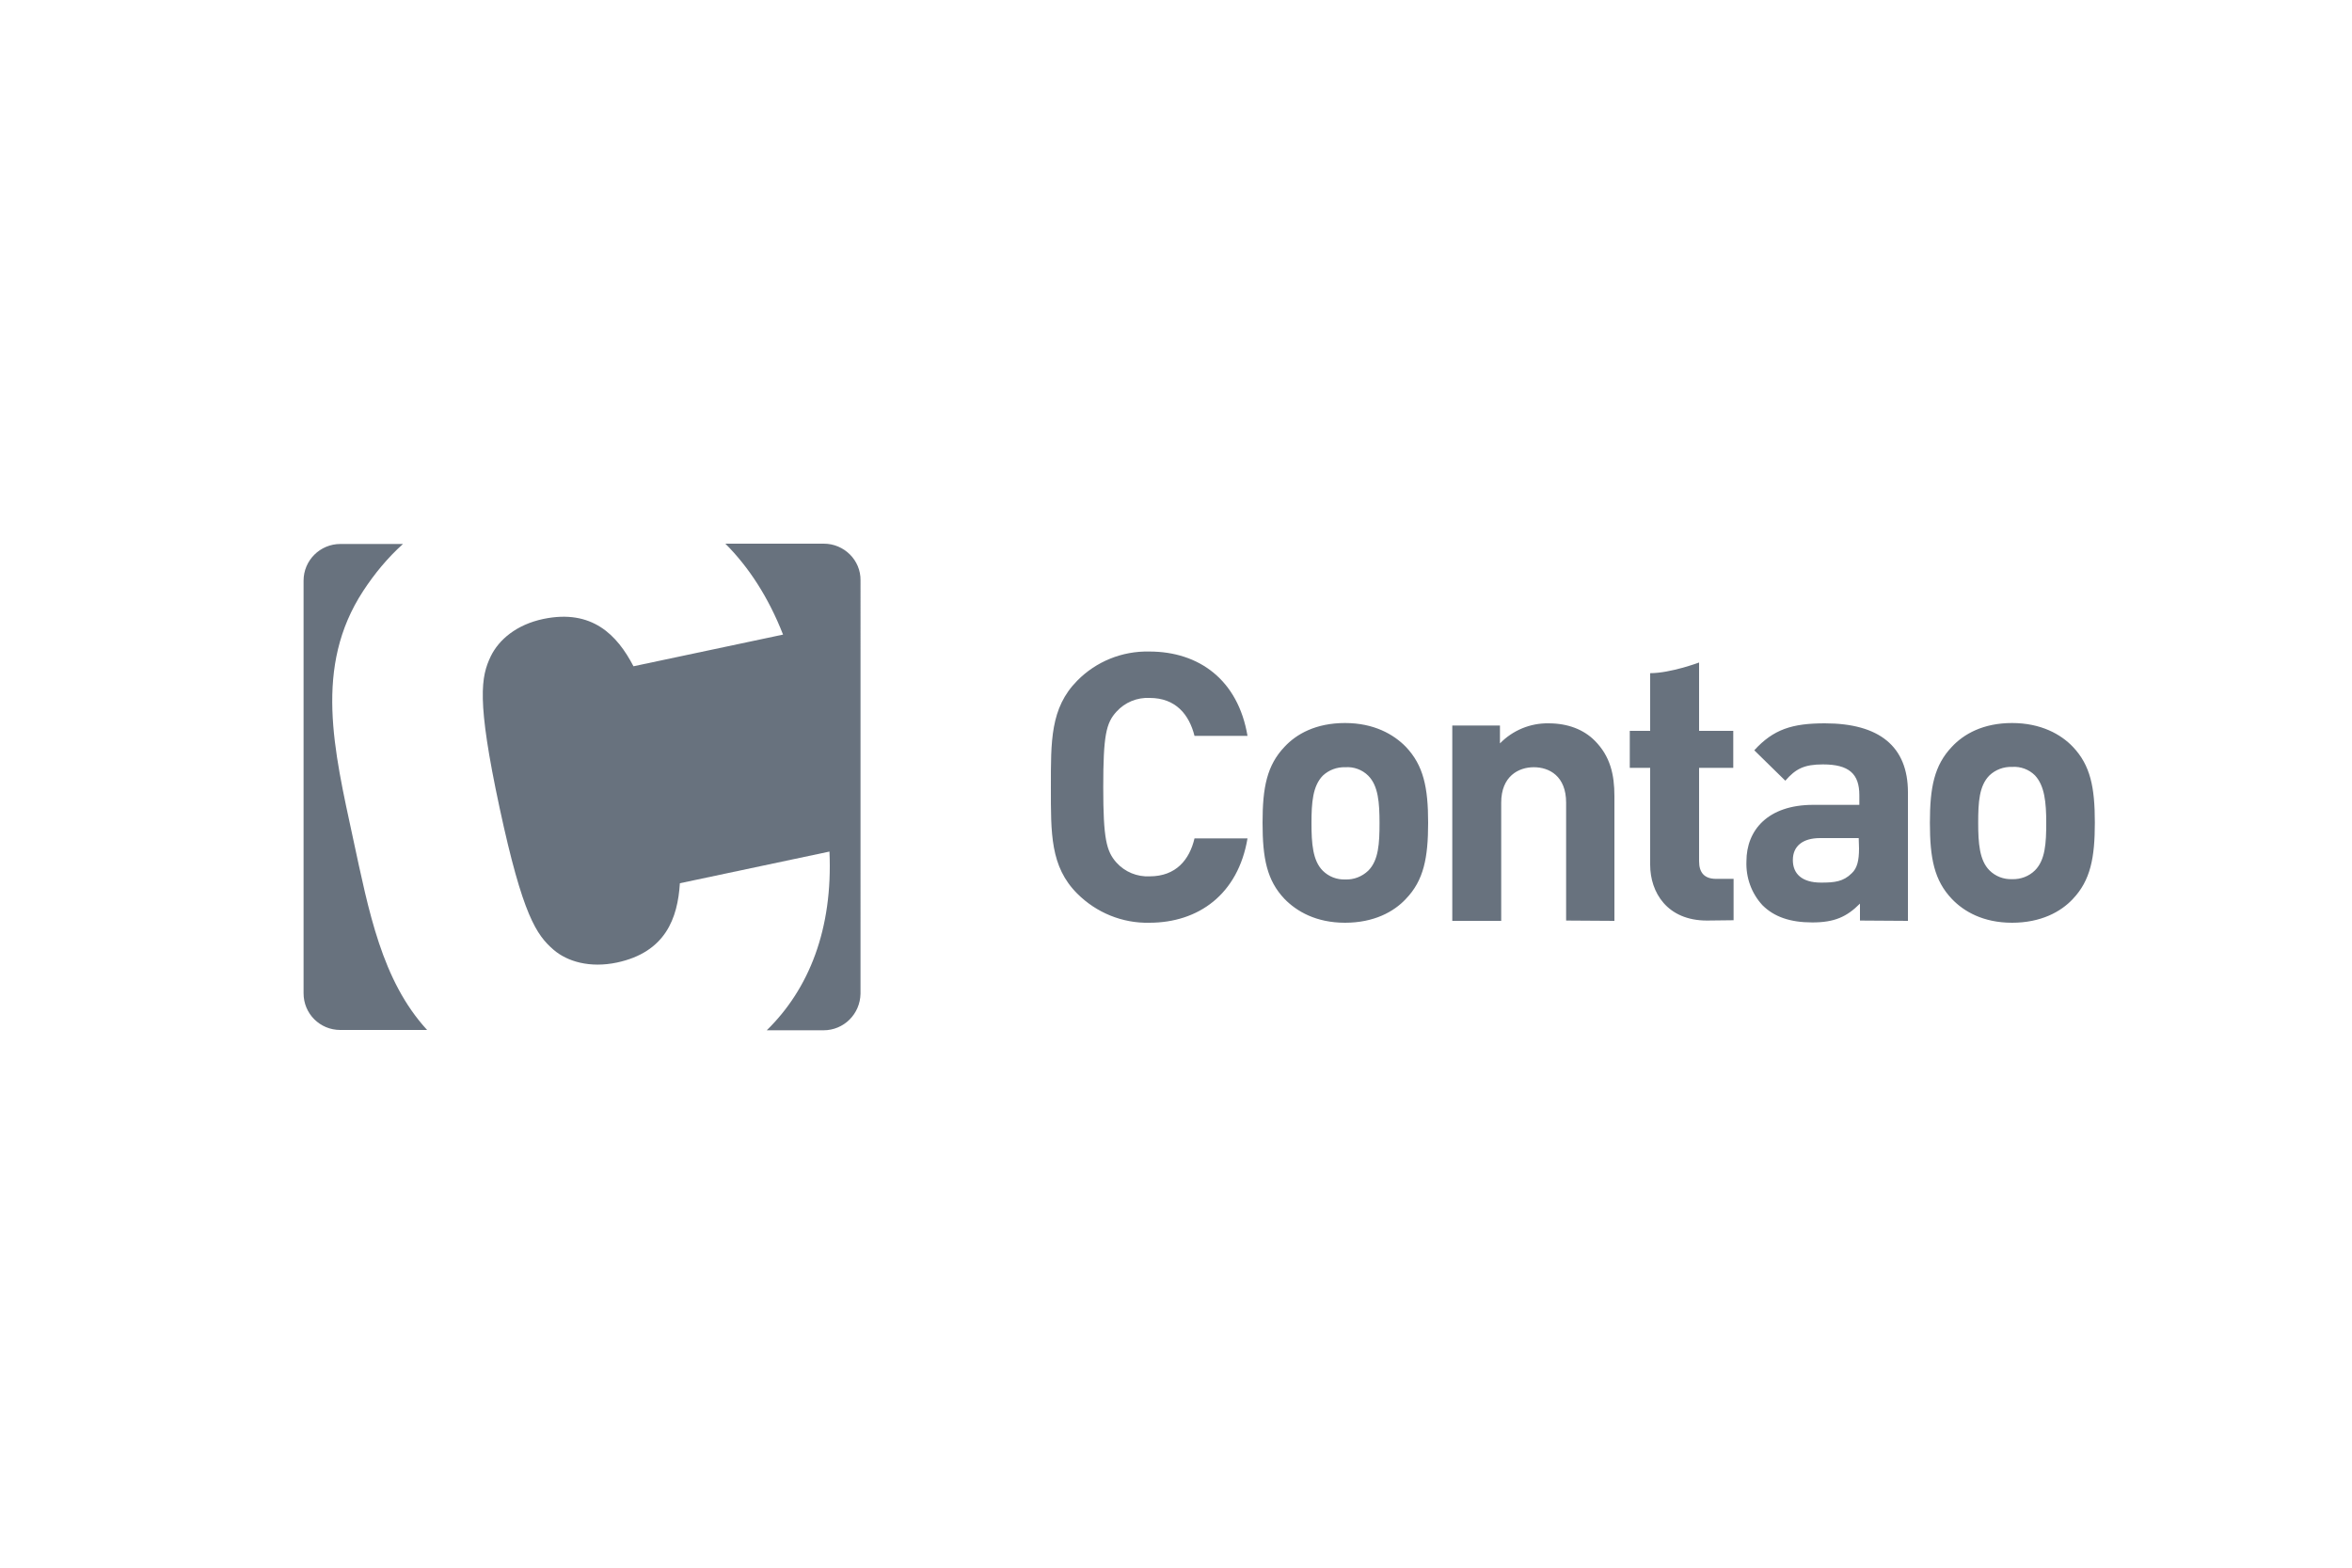
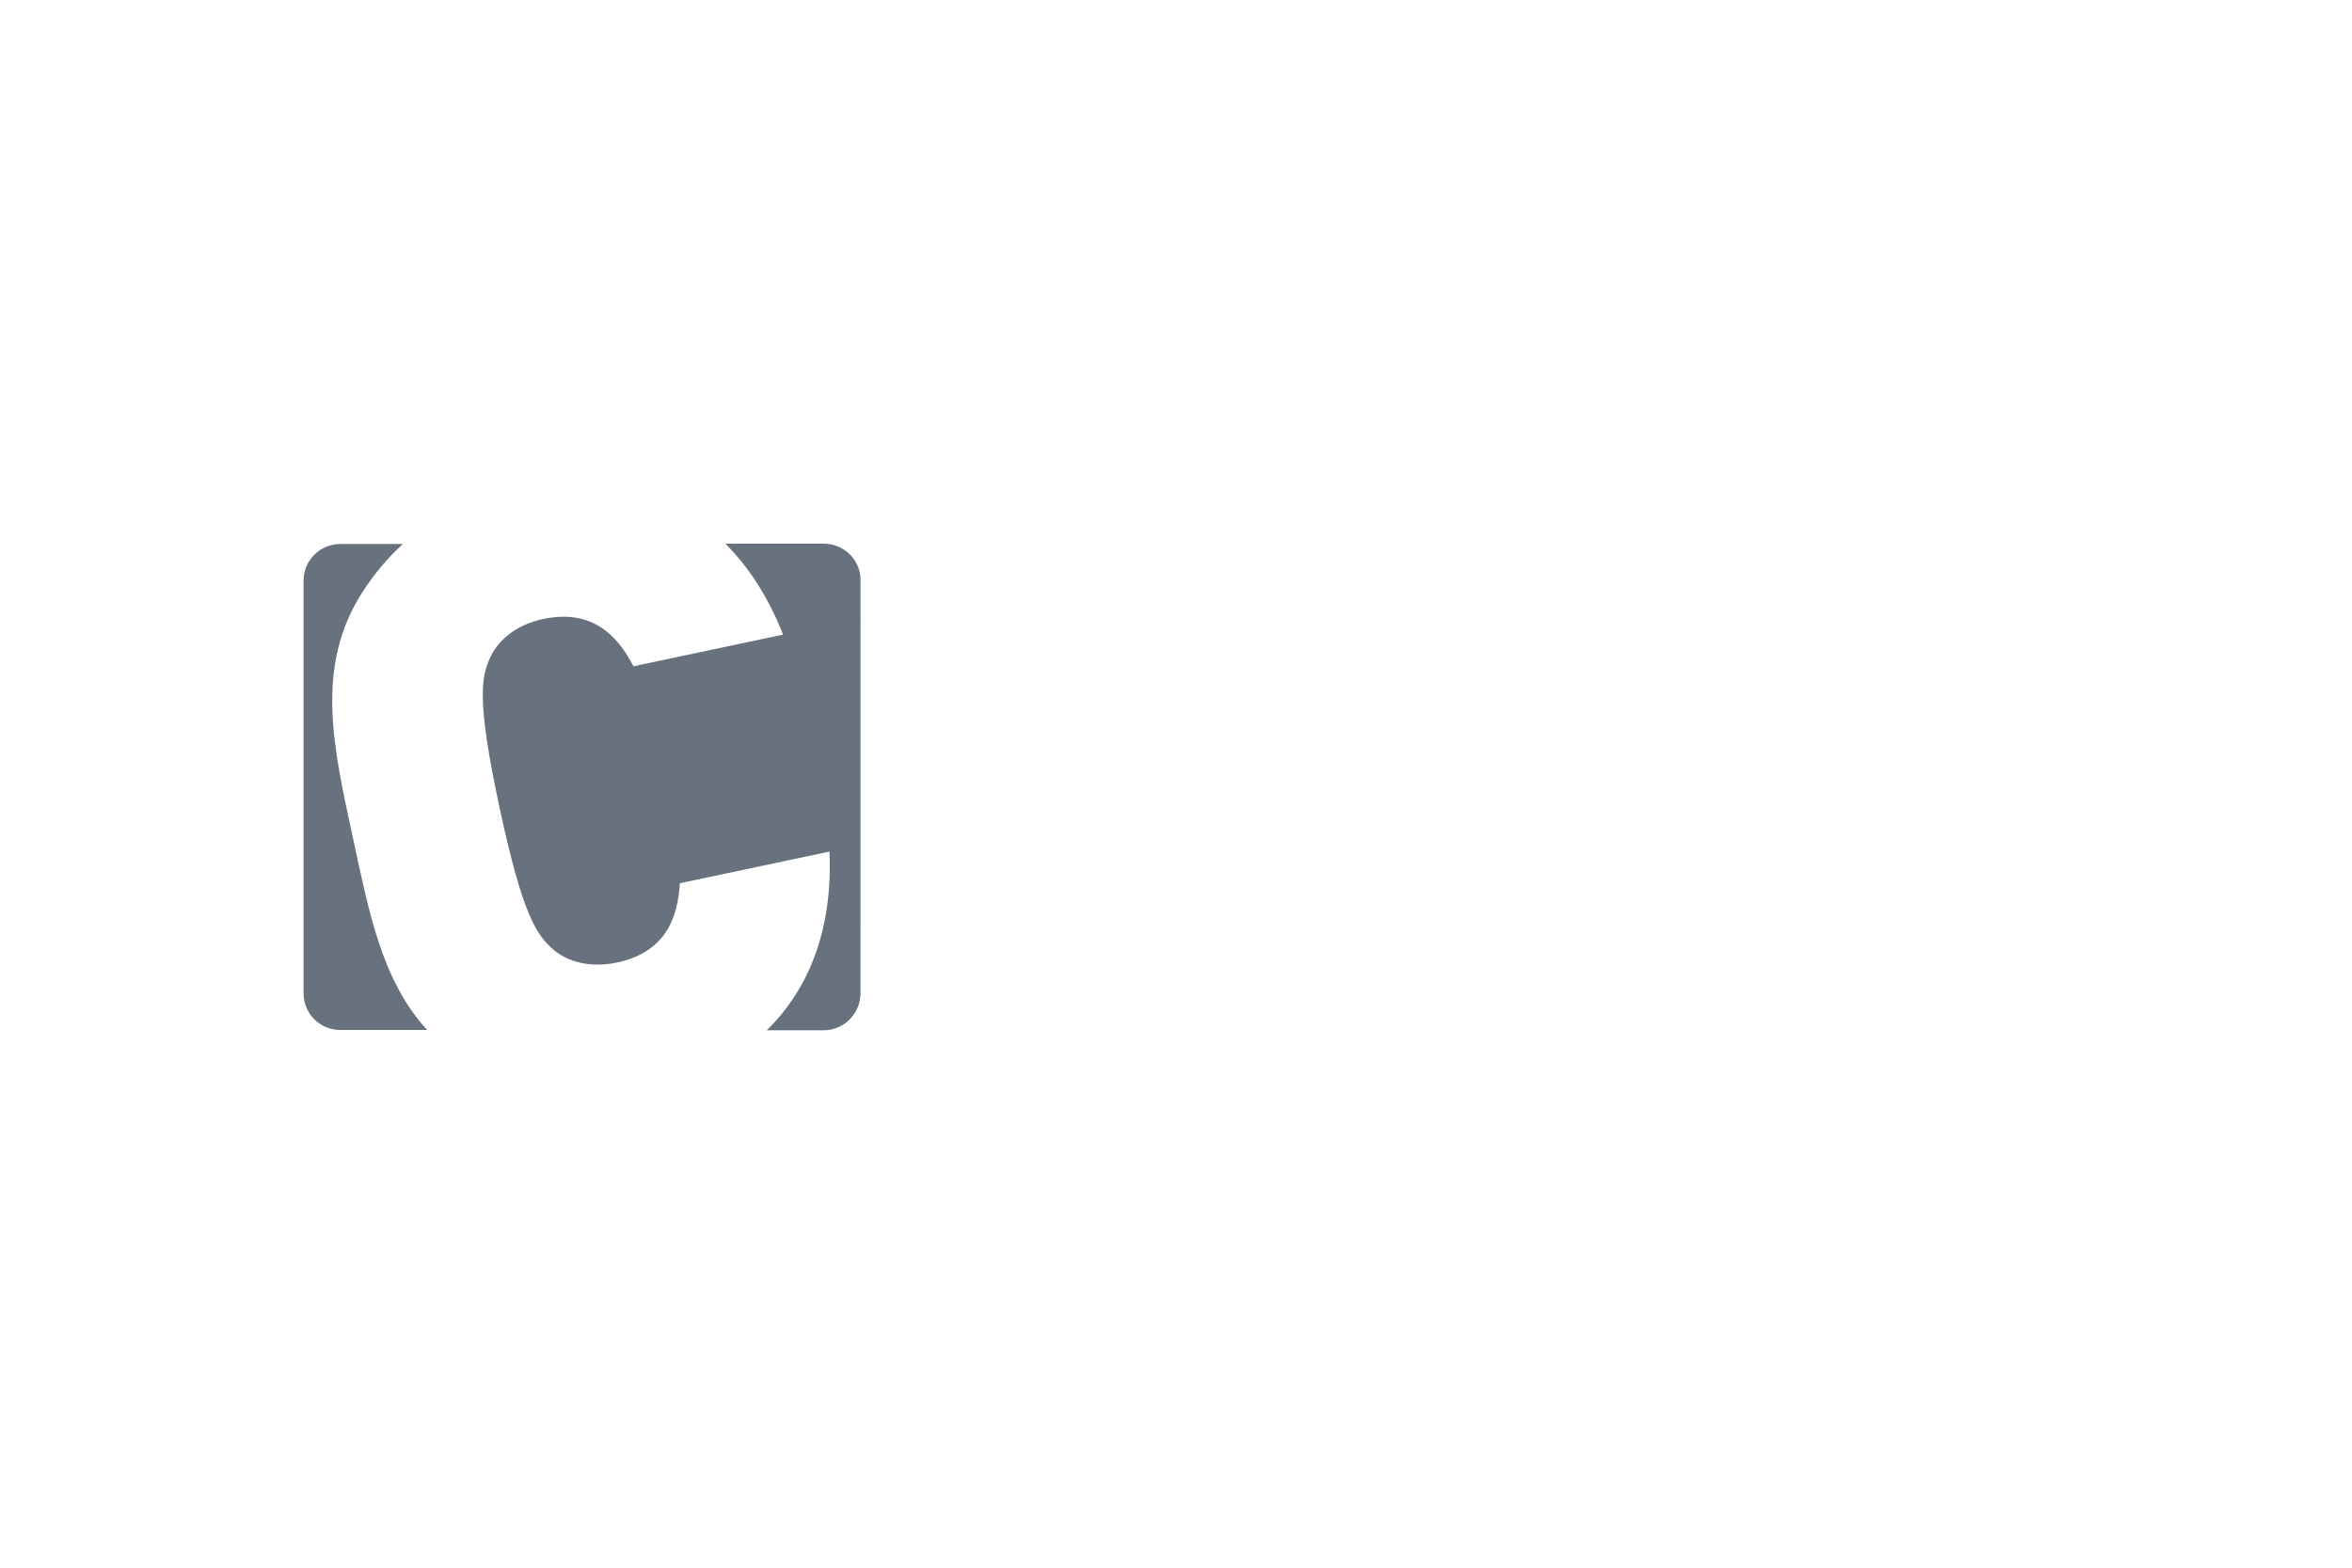
<svg xmlns="http://www.w3.org/2000/svg" version="1.1" id="Logo" x="0px" y="0px" viewBox="0 0 750 500" style="enable-background:new 0 0 750 500;" xml:space="preserve">
  <style type="text/css">
	.st0{fill:#68727E;}
</style>
  <g>
-     <path class="st0" d="M366.5,294.3c-8.6,0.2-16.9-3.2-23-9.3c-8.6-8.6-8.4-19.2-8.4-33.9c0-14.7-0.2-25.3,8.4-34   c6-6.1,14.3-9.5,23-9.3c15.9,0,28.3,9.1,31.3,26.9h-16.9c-1.7-6.8-6-12.1-14.3-12.1c-4-0.2-7.9,1.4-10.6,4.4   c-3.3,3.6-4.2,7.6-4.2,24.1c0,16.4,1,20.4,4.2,24c2.7,3,6.6,4.6,10.6,4.4c8.4,0,12.7-5.3,14.3-12.1h16.9   C394.8,285.2,382.2,294.3,366.5,294.3z M448.3,286.7c-3.8,4.1-10.2,7.6-19.4,7.6c-9.2,0-15.4-3.6-19.3-7.6c-5.6-5.9-7-12.9-7-24.3   c0-11.3,1.4-18.3,7-24.2c3.8-4.1,10-7.6,19.3-7.6c9.2,0,15.5,3.6,19.4,7.6c5.6,5.9,7.1,12.9,7.1,24.2   C455.4,273.6,454,280.8,448.3,286.7L448.3,286.7z M436.3,247.4c-1.9-1.9-4.6-2.9-7.3-2.7c-2.7-0.1-5.3,0.9-7.2,2.7   c-3.2,3.3-3.6,8.6-3.6,15.1c0,6.5,0.4,12,3.6,15.2c1.9,1.9,4.5,2.9,7.2,2.8c2.7,0.1,5.3-0.9,7.3-2.8c3.3-3.3,3.6-8.7,3.6-15.2   C439.9,256,439.5,250.6,436.3,247.4L436.3,247.4z M499.4,293.6V256c0-8.5-5.4-11.3-10.3-11.3c-4.9,0-10.4,2.9-10.4,11.3v37.7h-15.6   v-62.3h15.2v5.7c4.1-4.2,9.7-6.5,15.5-6.4c6.2,0,11.2,2,14.7,5.5c5,5,6.3,10.9,6.3,17.7v39.8L499.4,293.6z M544.3,293.6   c-12.7,0-18.1-9-18.1-17.8v-30.9h-6.5v-11.8h6.5v-18.4c6.5,0,15.6-3.4,15.6-3.4v21.8h10.9v11.8h-10.9v29.8c0,3.6,1.7,5.6,5.4,5.6   h5.6v13.2L544.3,293.6z M593.1,293.6v-5.4c-4.2,4.2-8.1,6-15.2,6c-7.1,0-12.2-1.8-15.9-5.5c-3.5-3.8-5.3-8.8-5.1-14   c0-9.9,6.8-18,21.3-18h14.7v-3.1c0-6.8-3.3-9.8-11.6-9.8c-6,0-8.7,1.4-12,5.2l-9.9-9.7c6.1-6.7,12.1-8.6,22.5-8.6   c17.4,0,26.5,7.4,26.5,22v41L593.1,293.6z M592.7,267.3h-12.3c-5.6,0-8.7,2.6-8.7,7s2.9,7.2,9,7.2c4.3,0,7.1-0.3,9.8-3   c1.7-1.6,2.3-4,2.3-7.9L592.7,267.3z M661,286.7c-3.8,4.1-10.2,7.6-19.4,7.6c-9.2,0-15.4-3.6-19.2-7.6c-5.6-5.9-7-12.9-7-24.3   c0-11.3,1.4-18.3,7-24.2c3.8-4.1,10-7.6,19.2-7.6c9.2,0,15.6,3.6,19.4,7.6c5.6,5.9,7,12.9,7,24.2C668,273.6,666.6,280.8,661,286.7   L661,286.7z M648.9,247.3c-1.9-1.9-4.6-2.9-7.3-2.7c-2.7-0.1-5.3,0.9-7.2,2.7c-3.3,3.3-3.6,8.6-3.6,15.1c0,6.5,0.4,12,3.6,15.2   c1.9,1.9,4.5,2.9,7.2,2.8c2.7,0.1,5.4-0.9,7.3-2.8c3.3-3.3,3.6-8.7,3.6-15.2C652.5,256,652,250.6,648.9,247.3L648.9,247.3z" />
    <path class="st0" d="M112.6,267.5c5,23.1,9.1,45.2,23.6,61h-27.7c-6.5,0-11.7-5.2-11.7-11.7V185.2c0-6.5,5.3-11.7,11.7-11.7h20   c-4.9,4.4-9.1,9.5-12.7,15C100,212.7,106.5,239.1,112.6,267.5z M262.7,173.4h-31.4c7.4,7.4,13.7,17,18.4,29l-47.7,10.1   c-5.2-10-13.2-18.3-28.7-15.1c-8.6,1.8-14.2,6.6-16.8,11.9c-3.1,6.5-4.6,13.8,2.8,48.3s11.8,40.6,17.2,45.3   c4.4,3.8,11.6,5.9,20.2,4.1c15.5-3.3,19.4-14.1,20.1-25.3l47.7-10.1c1.1,24.7-6.5,43.8-20,57h18.1c6.5,0,11.7-5.2,11.8-11.7V185.1   C274.5,178.7,269.2,173.4,262.7,173.4L262.7,173.4z" />
  </g>
</svg>